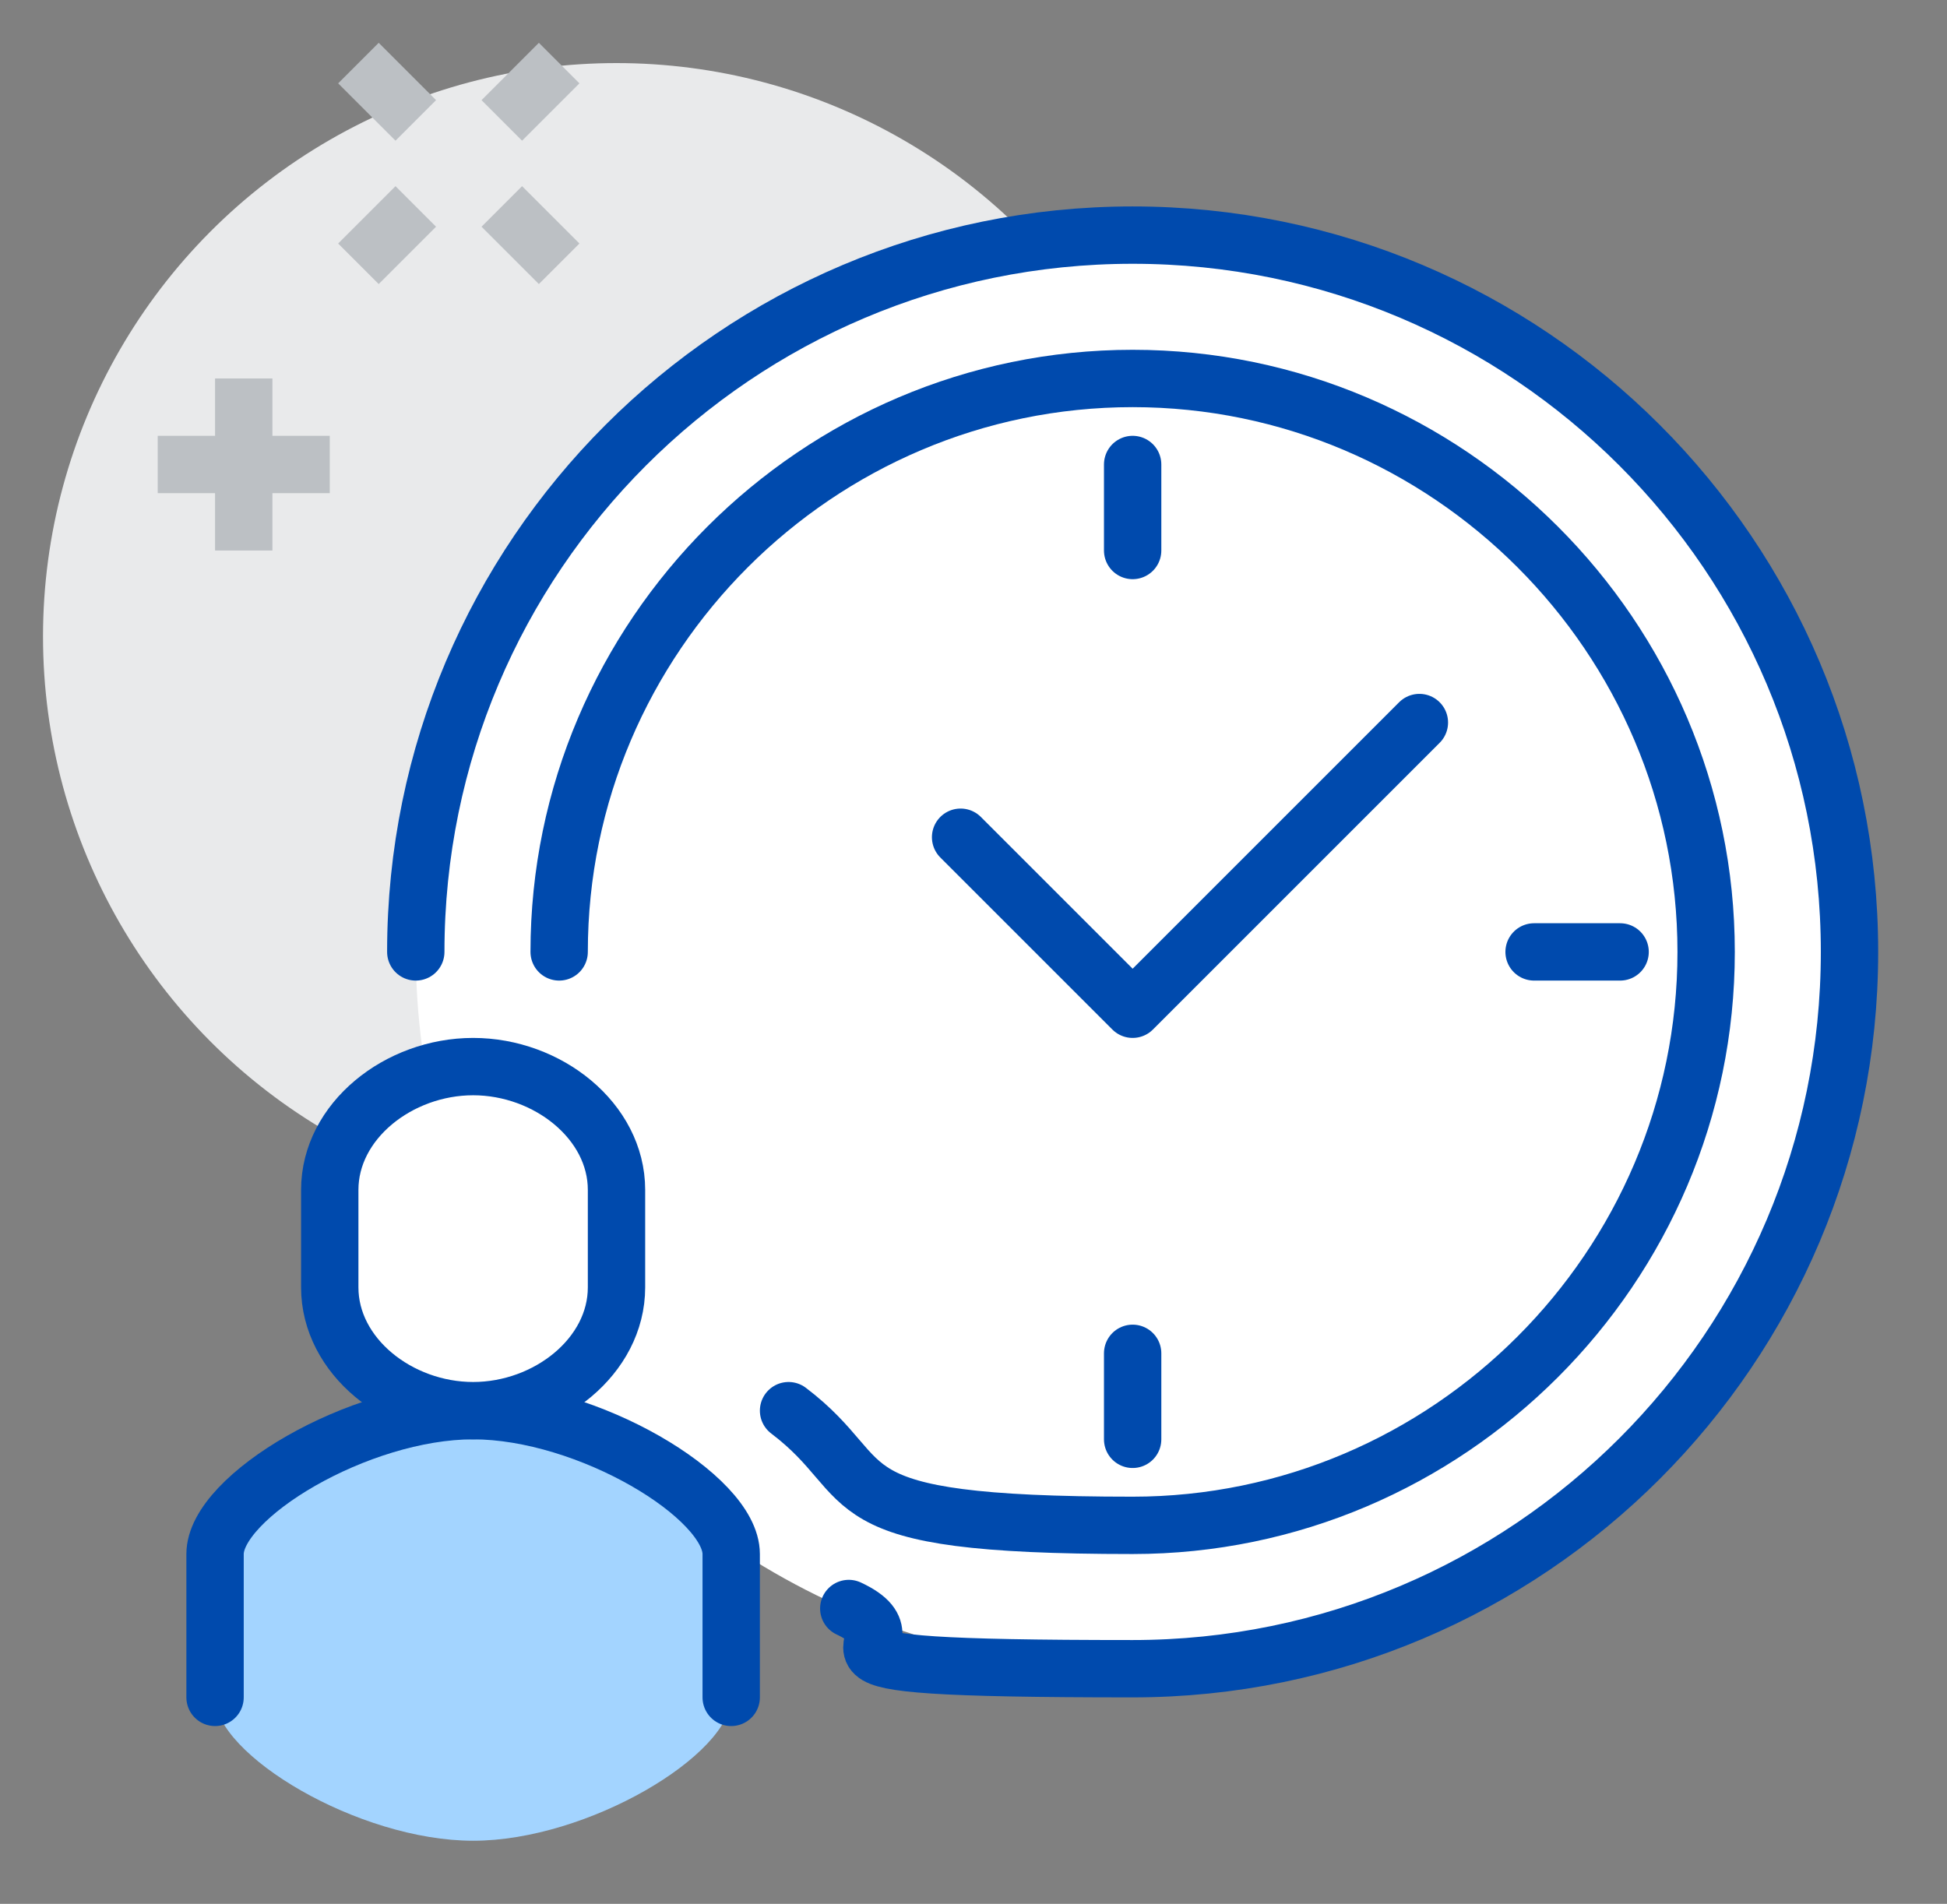
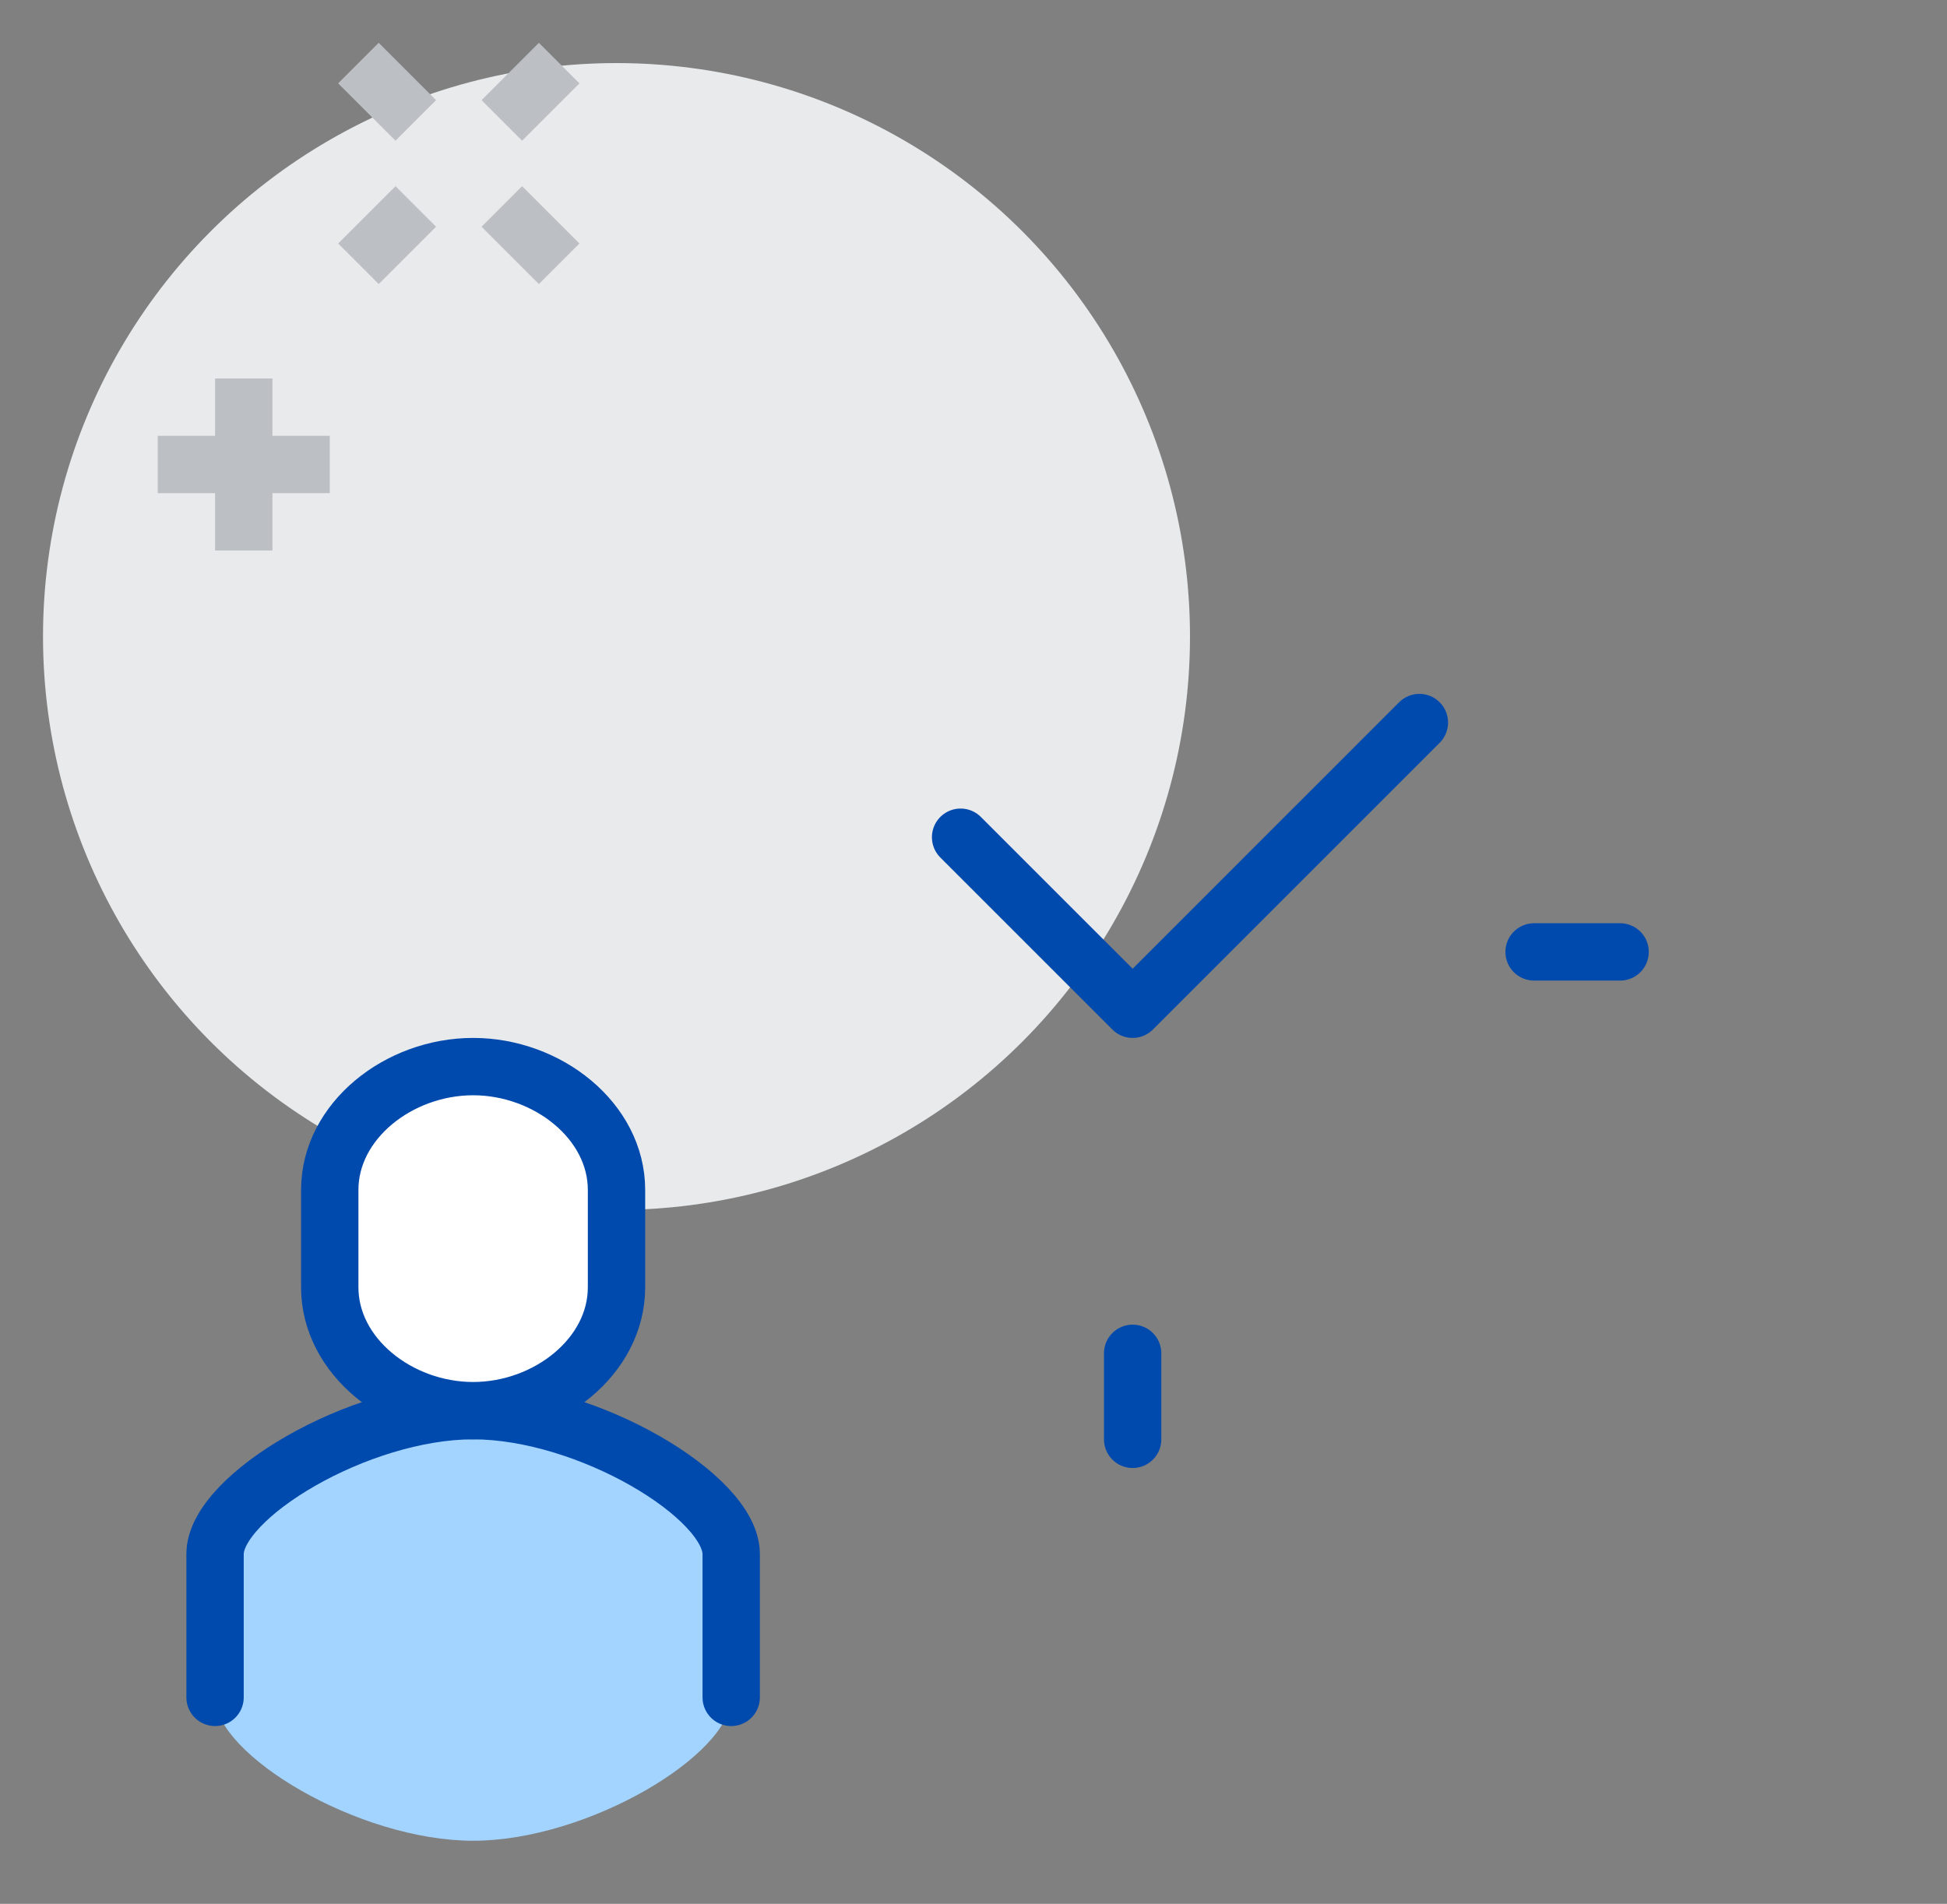
<svg xmlns="http://www.w3.org/2000/svg" id="Layer_1" data-name="Layer 1" version="1.1" viewBox="0 0 67.9 66.4">
  <rect x="0" y="0" width="67.9" height="66.4" fill="#808080" stroke="none" />
  <defs>
    <style>
      .cls-1, .cls-2, .cls-3 {
        stroke: #004aad;
      }

      .cls-1, .cls-2, .cls-3, .cls-4 {
        stroke-width: 2px;
      }

      .cls-1, .cls-3, .cls-4 {
        stroke-miterlimit: 10;
      }

      .cls-1, .cls-5 {
        fill: #fff;
      }

      .cls-2 {
        stroke-linejoin: round;
      }

      .cls-2, .cls-3 {
        stroke-linecap: round;
      }

      .cls-2, .cls-3, .cls-4 {
        fill: none;
      }

      .cls-6 {
        fill: #e9eaeb;
      }

      .cls-6, .cls-7, .cls-5 {
        stroke-width: 0px;
      }

      .cls-7 {
        fill: #a3d4ff;
      }

      .cls-4 {
        stroke: #bcc0c4;
      }
    </style>
  </defs>
  <g id="Time_Icon" data-name="Time Icon">
    <circle class="cls-6" cx="21.5" cy="22.2" r="20" />
-     <circle class="cls-5" cx="39.5" cy="33.2" r="25" />
    <path class="cls-7" d="M16.5,49.2c-4,0-9,3-9,5v5c0,2,5,5,9,5s9-3,9-5v-5c0-2-5-5-9-5Z" />
    <polyline class="cls-2" points="49.5 25.2 39.5 35.2 33.5 29.2" />
-     <line class="cls-2" x1="39.5" y1="16.2" x2="39.5" y2="19.2" />
    <line class="cls-2" x1="56.5" y1="33.2" x2="53.5" y2="33.2" />
    <line class="cls-2" x1="39.5" y1="50.2" x2="39.5" y2="47.2" />
    <path class="cls-3" d="M25.5,59.2v-5c0-2-5-5-9-5s-9,3-9,5v5" />
    <path class="cls-1" d="M16.5,37.2c-2.6,0-5,1.9-5,4.3v3.4c0,2.4,2.4,4.3,5,4.3s5-1.9,5-4.3v-3.4c0-2.4-2.4-4.3-5-4.3Z" />
-     <path class="cls-2" d="M14.5,33.2c0-13.8,11.2-25,25-25s25,11.2,25,25-11.2,25-25,25-6.9-.7-9.9-2.1" />
-     <path class="cls-2" d="M19.5,33.2c0-11,9-20,20-20s20,9,20,20-9,20-20,20-8.7-1.5-12-4" />
    <g>
      <line class="cls-4" x1="14.5" y1="7.2" x2="12.5" y2="9.2" />
      <line class="cls-4" x1="19.5" y1="2.2" x2="17.5" y2="4.2" />
      <line class="cls-4" x1="17.5" y1="7.2" x2="19.5" y2="9.2" />
      <line class="cls-4" x1="12.5" y1="2.2" x2="14.5" y2="4.2" />
    </g>
    <g>
      <line class="cls-4" x1="8.5" y1="13.2" x2="8.5" y2="19.2" />
      <line class="cls-4" x1="5.5" y1="16.2" x2="11.5" y2="16.2" />
    </g>
  </g>
</svg>